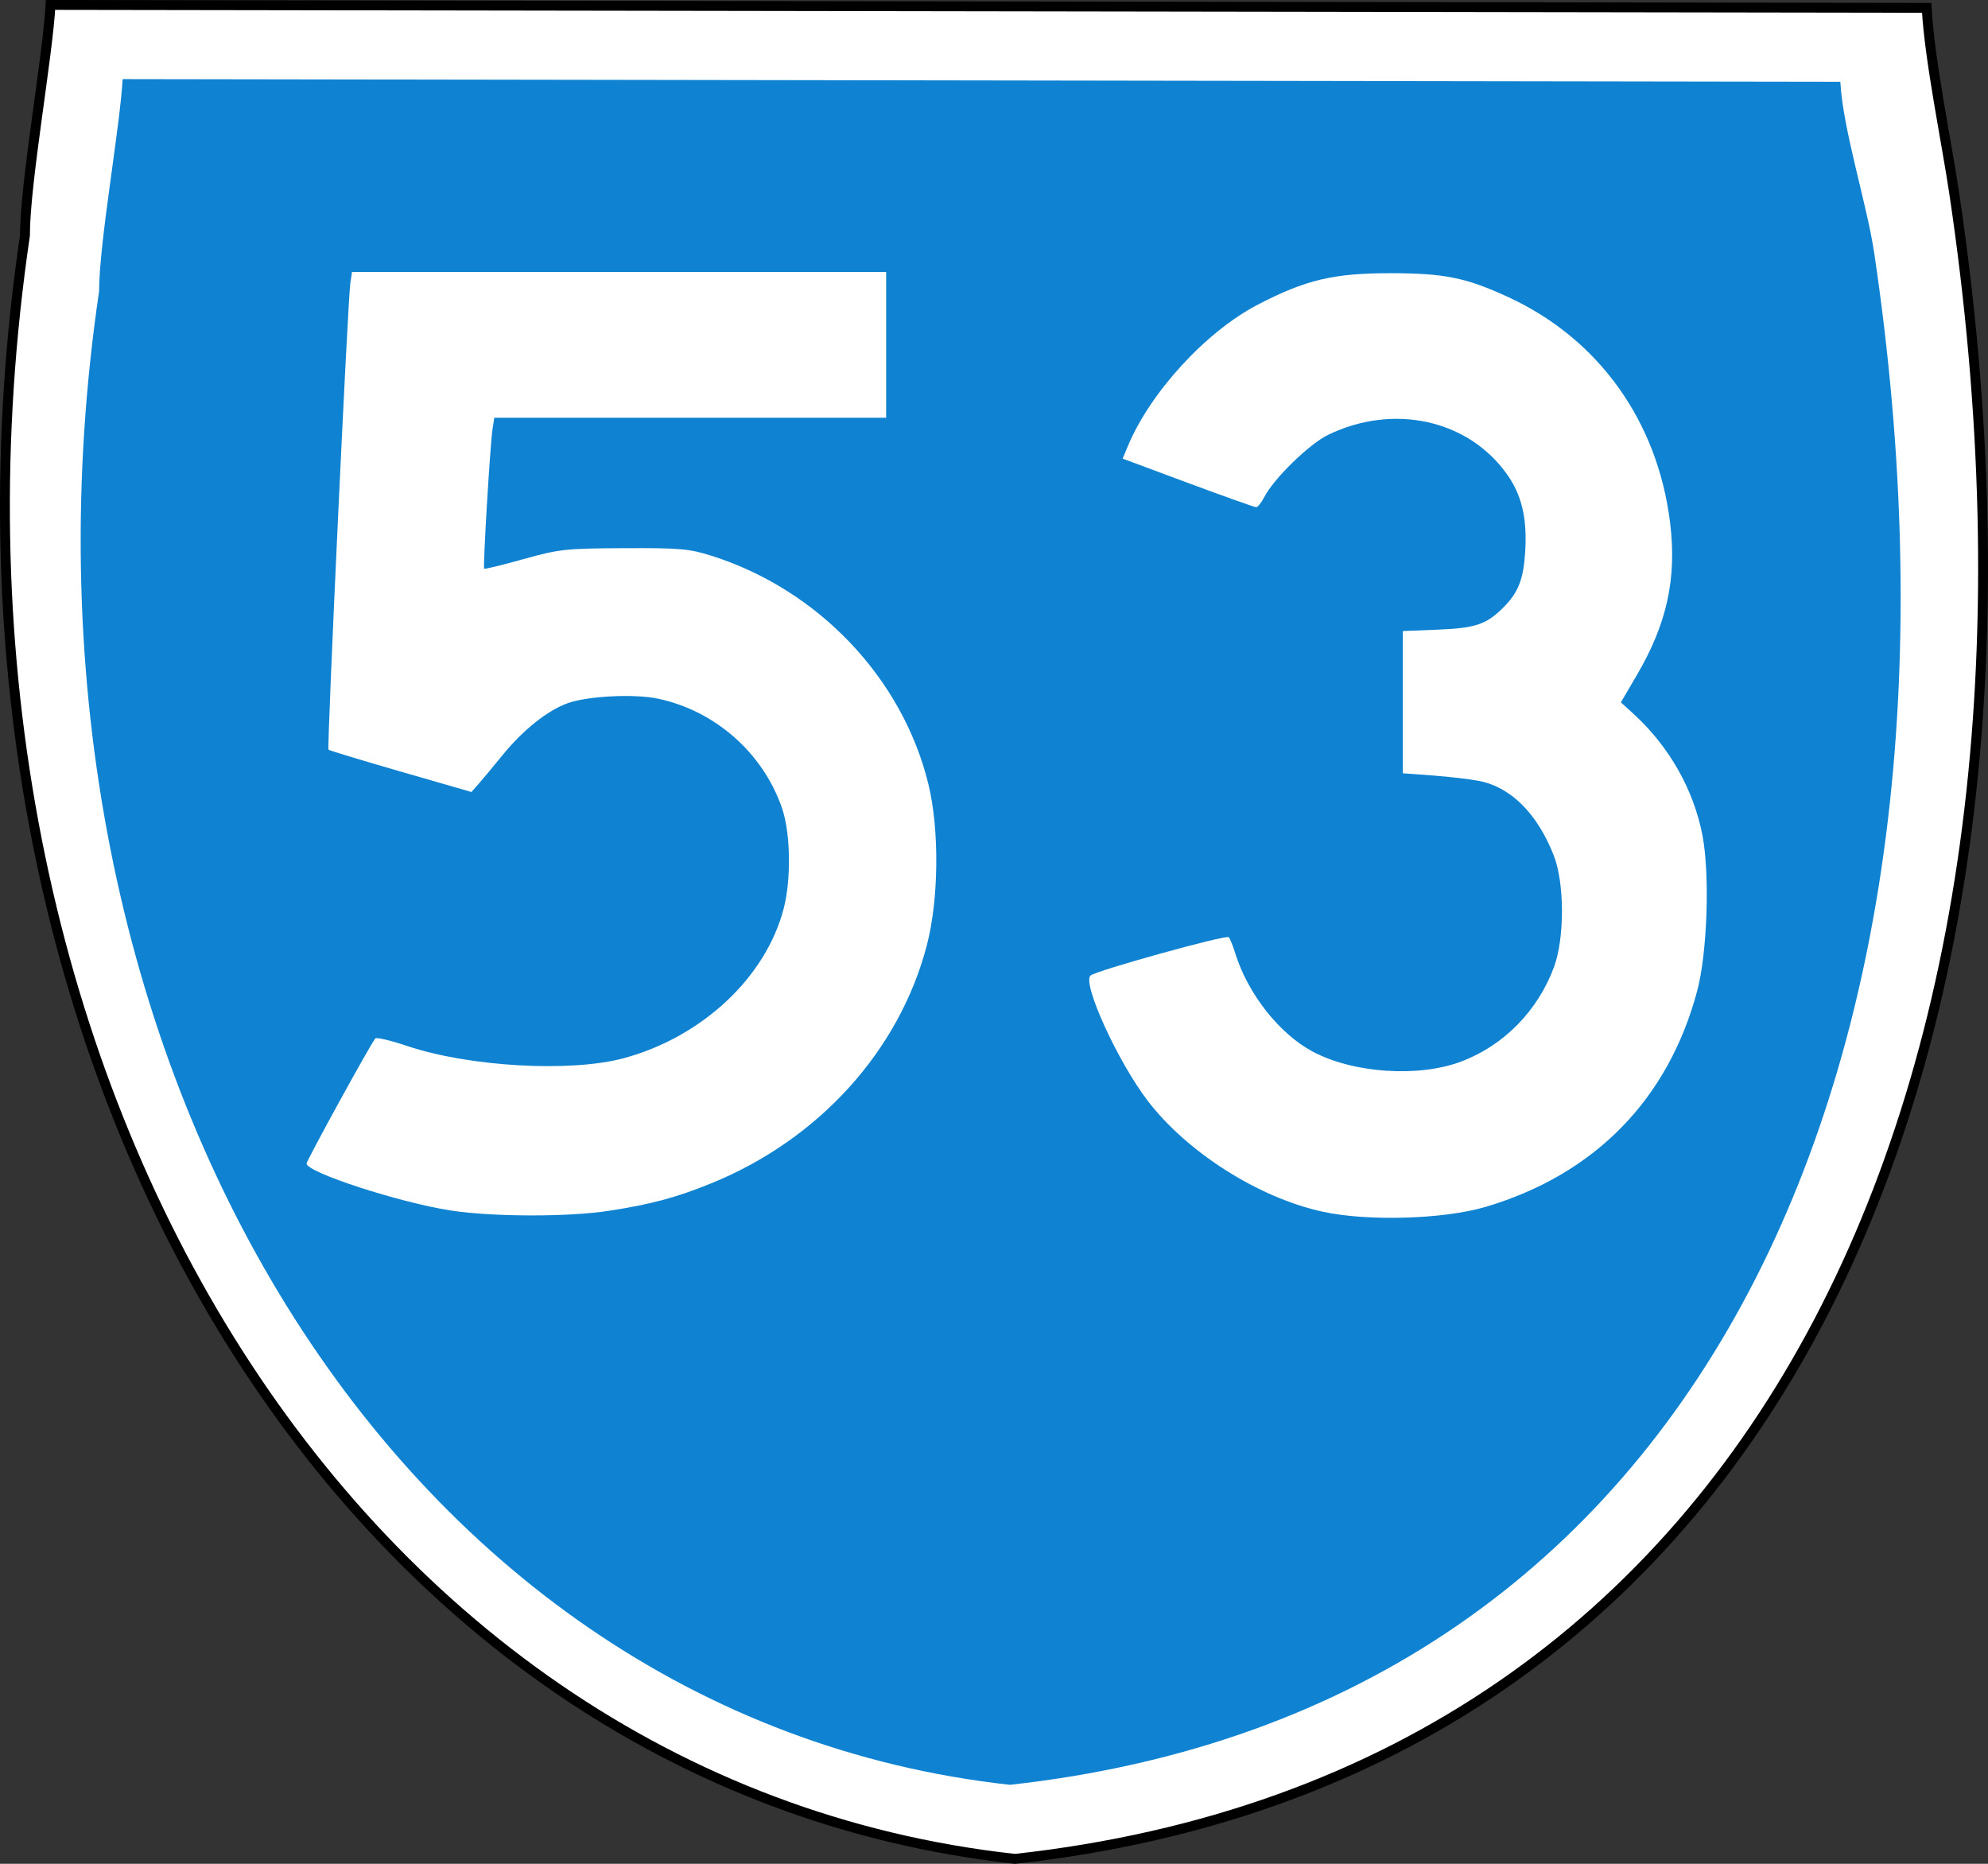
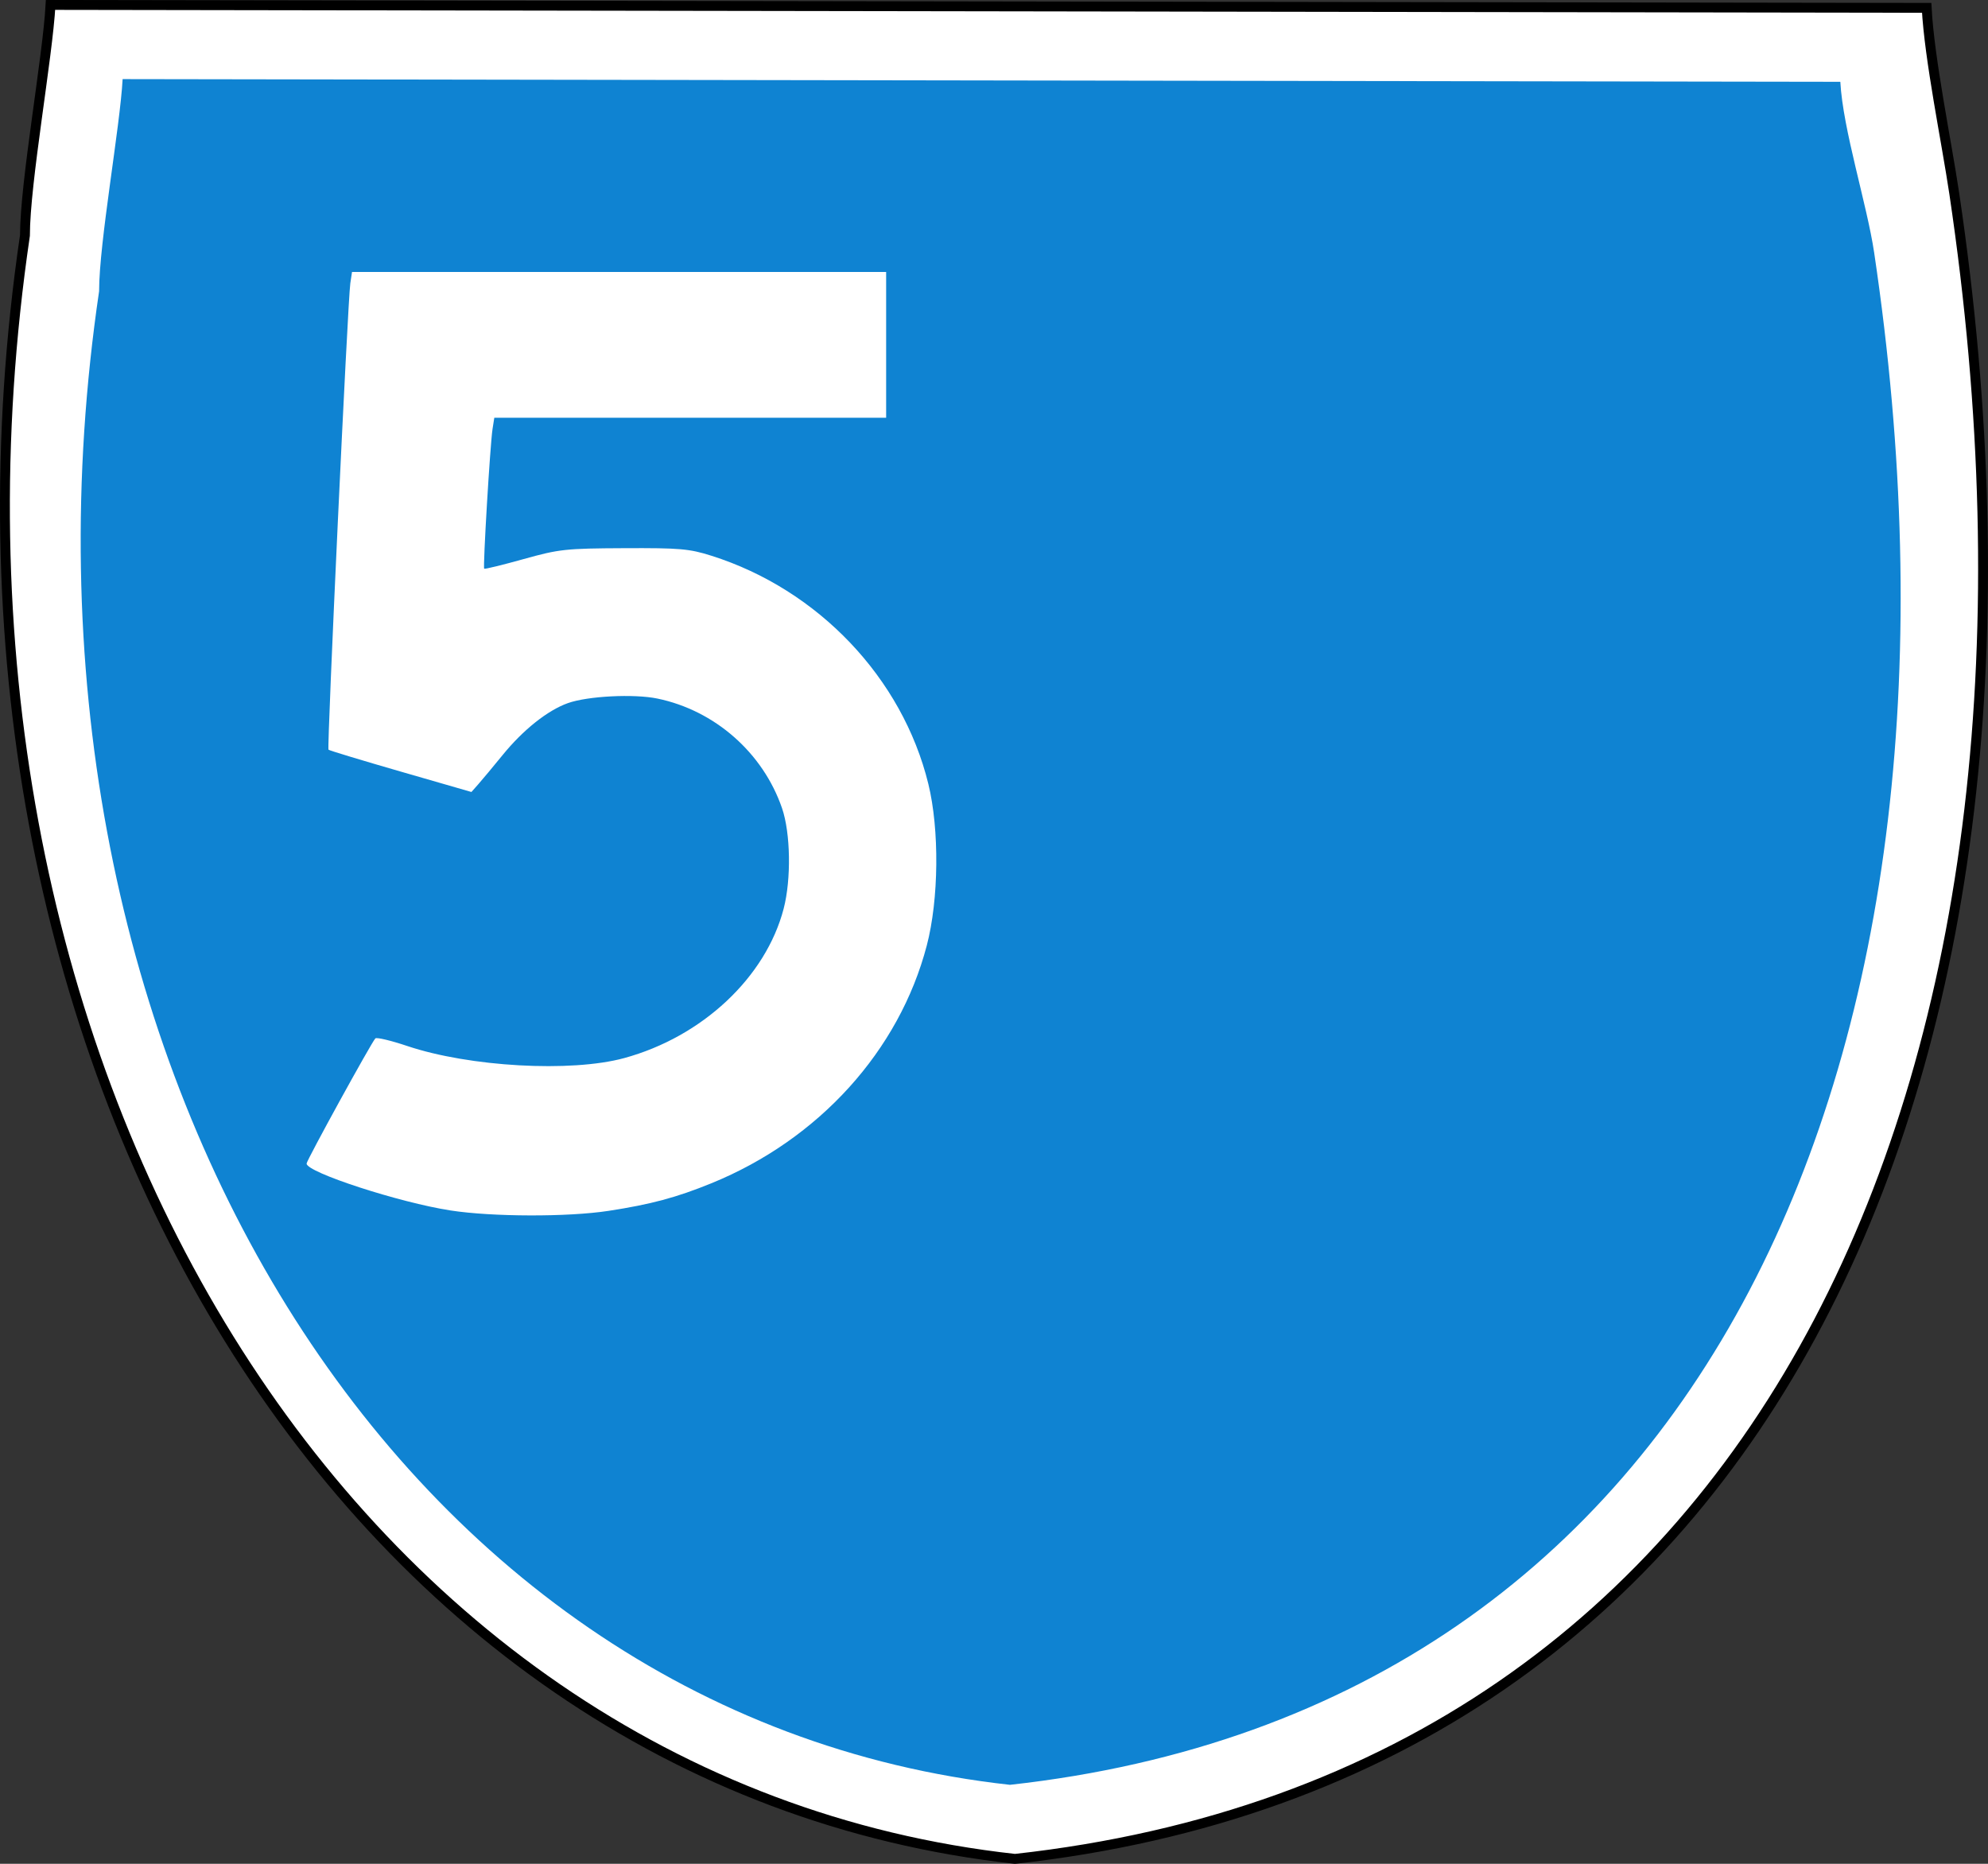
<svg xmlns="http://www.w3.org/2000/svg" xmlns:ns1="http://inkscape.sourceforge.net/DTD/sodipodi-0.dtd" xmlns:ns2="http://www.inkscape.org/namespaces/inkscape" width="1440" height="1350" id="svg2" ns1:version="0.32" ns2:version="0.43" version="1.0" ns1:docbase="C:\Documents and Settings\Susan and Tristan\My Documents" ns1:docname="Australian State Route 53.svg">
  <rect width="100%" height="100%" fill="#333333" stroke="none" />
  <defs id="defs4" />
  <ns1:namedview id="base" pagecolor="#ffffff" bordercolor="#666666" borderopacity="1.0" ns2:pageopacity="0.0" ns2:pageshadow="2" ns2:zoom="0.4037037" ns2:cx="639.77364" ns2:cy="759.94107" ns2:document-units="px" ns2:current-layer="layer1" ns2:window-width="1024" ns2:window-height="712" ns2:window-x="-4" ns2:window-y="-4" />
  <g ns2:label="Layer 1" ns2:groupmode="layer" id="layer1">
    <path ns1:nodetypes="cccscc" style="fill:#ffffff;fill-opacity:1;stroke:#000000;stroke-width:7.148;stroke-miterlimit:4;stroke-dasharray:none;stroke-opacity:1" d="M 18.074,170.57 C 18.074,132.05 34.583,41.193 36.597,3.574 L 1395.58,5.692 C 1397.594,43.311 1409.891,102.089 1415.563,140.182 C 1509.582,771.577 1286.359,1285.6 735.179,1346.426 C 244.271,1292.348 -68.984,761.477 18.074,170.57 z " id="path1690" />
    <path ns1:nodetypes="cccscc" style="fill:#007bcf;fill-opacity:0.941" d="M 71.781,210.946 C 71.781,175.507 86.971,91.913 88.824,57.302 L 1333.035,59.251 C 1334.888,93.862 1352.323,147.94 1357.542,182.988 C 1444.044,763.903 1238.667,1236.83 731.555,1292.793 C 279.895,1243.039 -8.316,754.611 71.781,210.946 z " id="path1479" />
    <path id="path1441" d="M 326.393,876.774 C 289.259,871.041 222.071,849.171 222.071,842.818 C 222.071,840.54 269.193,754.777 271.894,752.139 C 272.834,751.221 283.218,753.696 294.97,757.64 C 340.088,772.781 413.641,776.888 452.082,766.412 C 508.707,750.981 554.682,707.919 567.638,658.179 C 573.203,636.811 572.658,603.4 566.448,585.352 C 552.655,545.261 517.832,514.631 476.228,505.994 C 459.189,502.457 425.623,504.168 411.289,509.305 C 396.594,514.572 378.988,528.584 364.099,546.862 C 357.187,555.349 349.268,564.85 346.503,567.975 L 341.475,573.658 L 290.245,558.874 C 262.068,550.744 238.533,543.611 237.946,543.023 C 236.722,541.8 251.891,217.587 253.752,205.174 L 254.978,197.004 L 448.425,197.004 L 641.873,197.004 L 641.873,249.794 L 641.873,302.583 L 499.958,302.583 L 358.043,302.583 L 356.764,310.753 C 355.036,321.787 349.715,410.965 350.727,411.93 C 351.169,412.352 363.974,409.225 379.182,404.983 C 405.139,397.742 409.607,397.256 452.082,397.06 C 492.501,396.872 499.255,397.459 515.361,402.555 C 592.703,427.025 653.67,491.16 672.43,567.788 C 680.539,600.908 680.059,651.421 671.318,684.826 C 651.36,761.1 593.168,825.341 515.291,857.073 C 489.937,867.404 471.525,872.343 440.77,877.061 C 411.329,881.577 356.614,881.44 326.393,876.774 z " style="fill:#ffffff;fill-opacity:1" />
-     <path id="path2351" d="M 958.077,877.673 C 911.641,867.558 859.734,834.6 831.149,797.082 C 809.585,768.779 783.884,712.471 789.867,706.637 C 793.418,703.175 888.252,676.854 890.044,678.833 C 890.96,679.846 893.093,685.133 894.784,690.582 C 903.835,719.748 926.56,748.649 950.613,761.58 C 980.098,777.433 1027.895,780.608 1058.806,768.768 C 1089.494,757.013 1113.957,732.012 1125.618,700.489 C 1133.375,679.52 1133.316,639.766 1125.498,619.734 C 1113.674,589.433 1094.455,570.19 1071.506,565.675 C 1064.896,564.374 1049.736,562.589 1037.816,561.709 L 1016.145,560.108 L 1016.145,508.6 L 1016.145,457.092 L 1041.532,456.065 C 1068.787,454.964 1076.655,452.309 1088.871,440.093 C 1099.881,429.083 1103.582,419.572 1104.792,399.185 C 1106.212,375.249 1102.234,358.499 1091.565,343.493 C 1063.449,303.948 1009.501,292.041 962.106,314.92 C 948.403,321.535 922.813,346.446 915.811,359.987 C 913.712,364.046 911.044,367.367 909.881,367.367 C 908.718,367.367 886.488,359.454 860.48,349.783 L 813.192,332.198 L 816.948,323.158 C 833.107,284.26 873.492,240.246 910.884,220.78 C 945.741,202.634 966.01,197.829 1007.476,197.883 C 1046.372,197.934 1061.991,201.116 1092.528,215.21 C 1157.96,245.408 1200.67,304.95 1209.719,378.587 C 1214.669,418.861 1207.501,451.715 1185.622,489.033 L 1174.066,508.745 L 1182.815,516.692 C 1208.99,540.473 1226.885,571.964 1233.227,605.405 C 1238.589,633.686 1236.68,690.043 1229.431,717.401 C 1208.586,796.08 1155.31,850.606 1076.319,874.106 C 1045.909,883.152 990.855,884.813 958.077,877.673 z " style="fill:#ffffff;fill-opacity:1" />
  </g>
</svg>